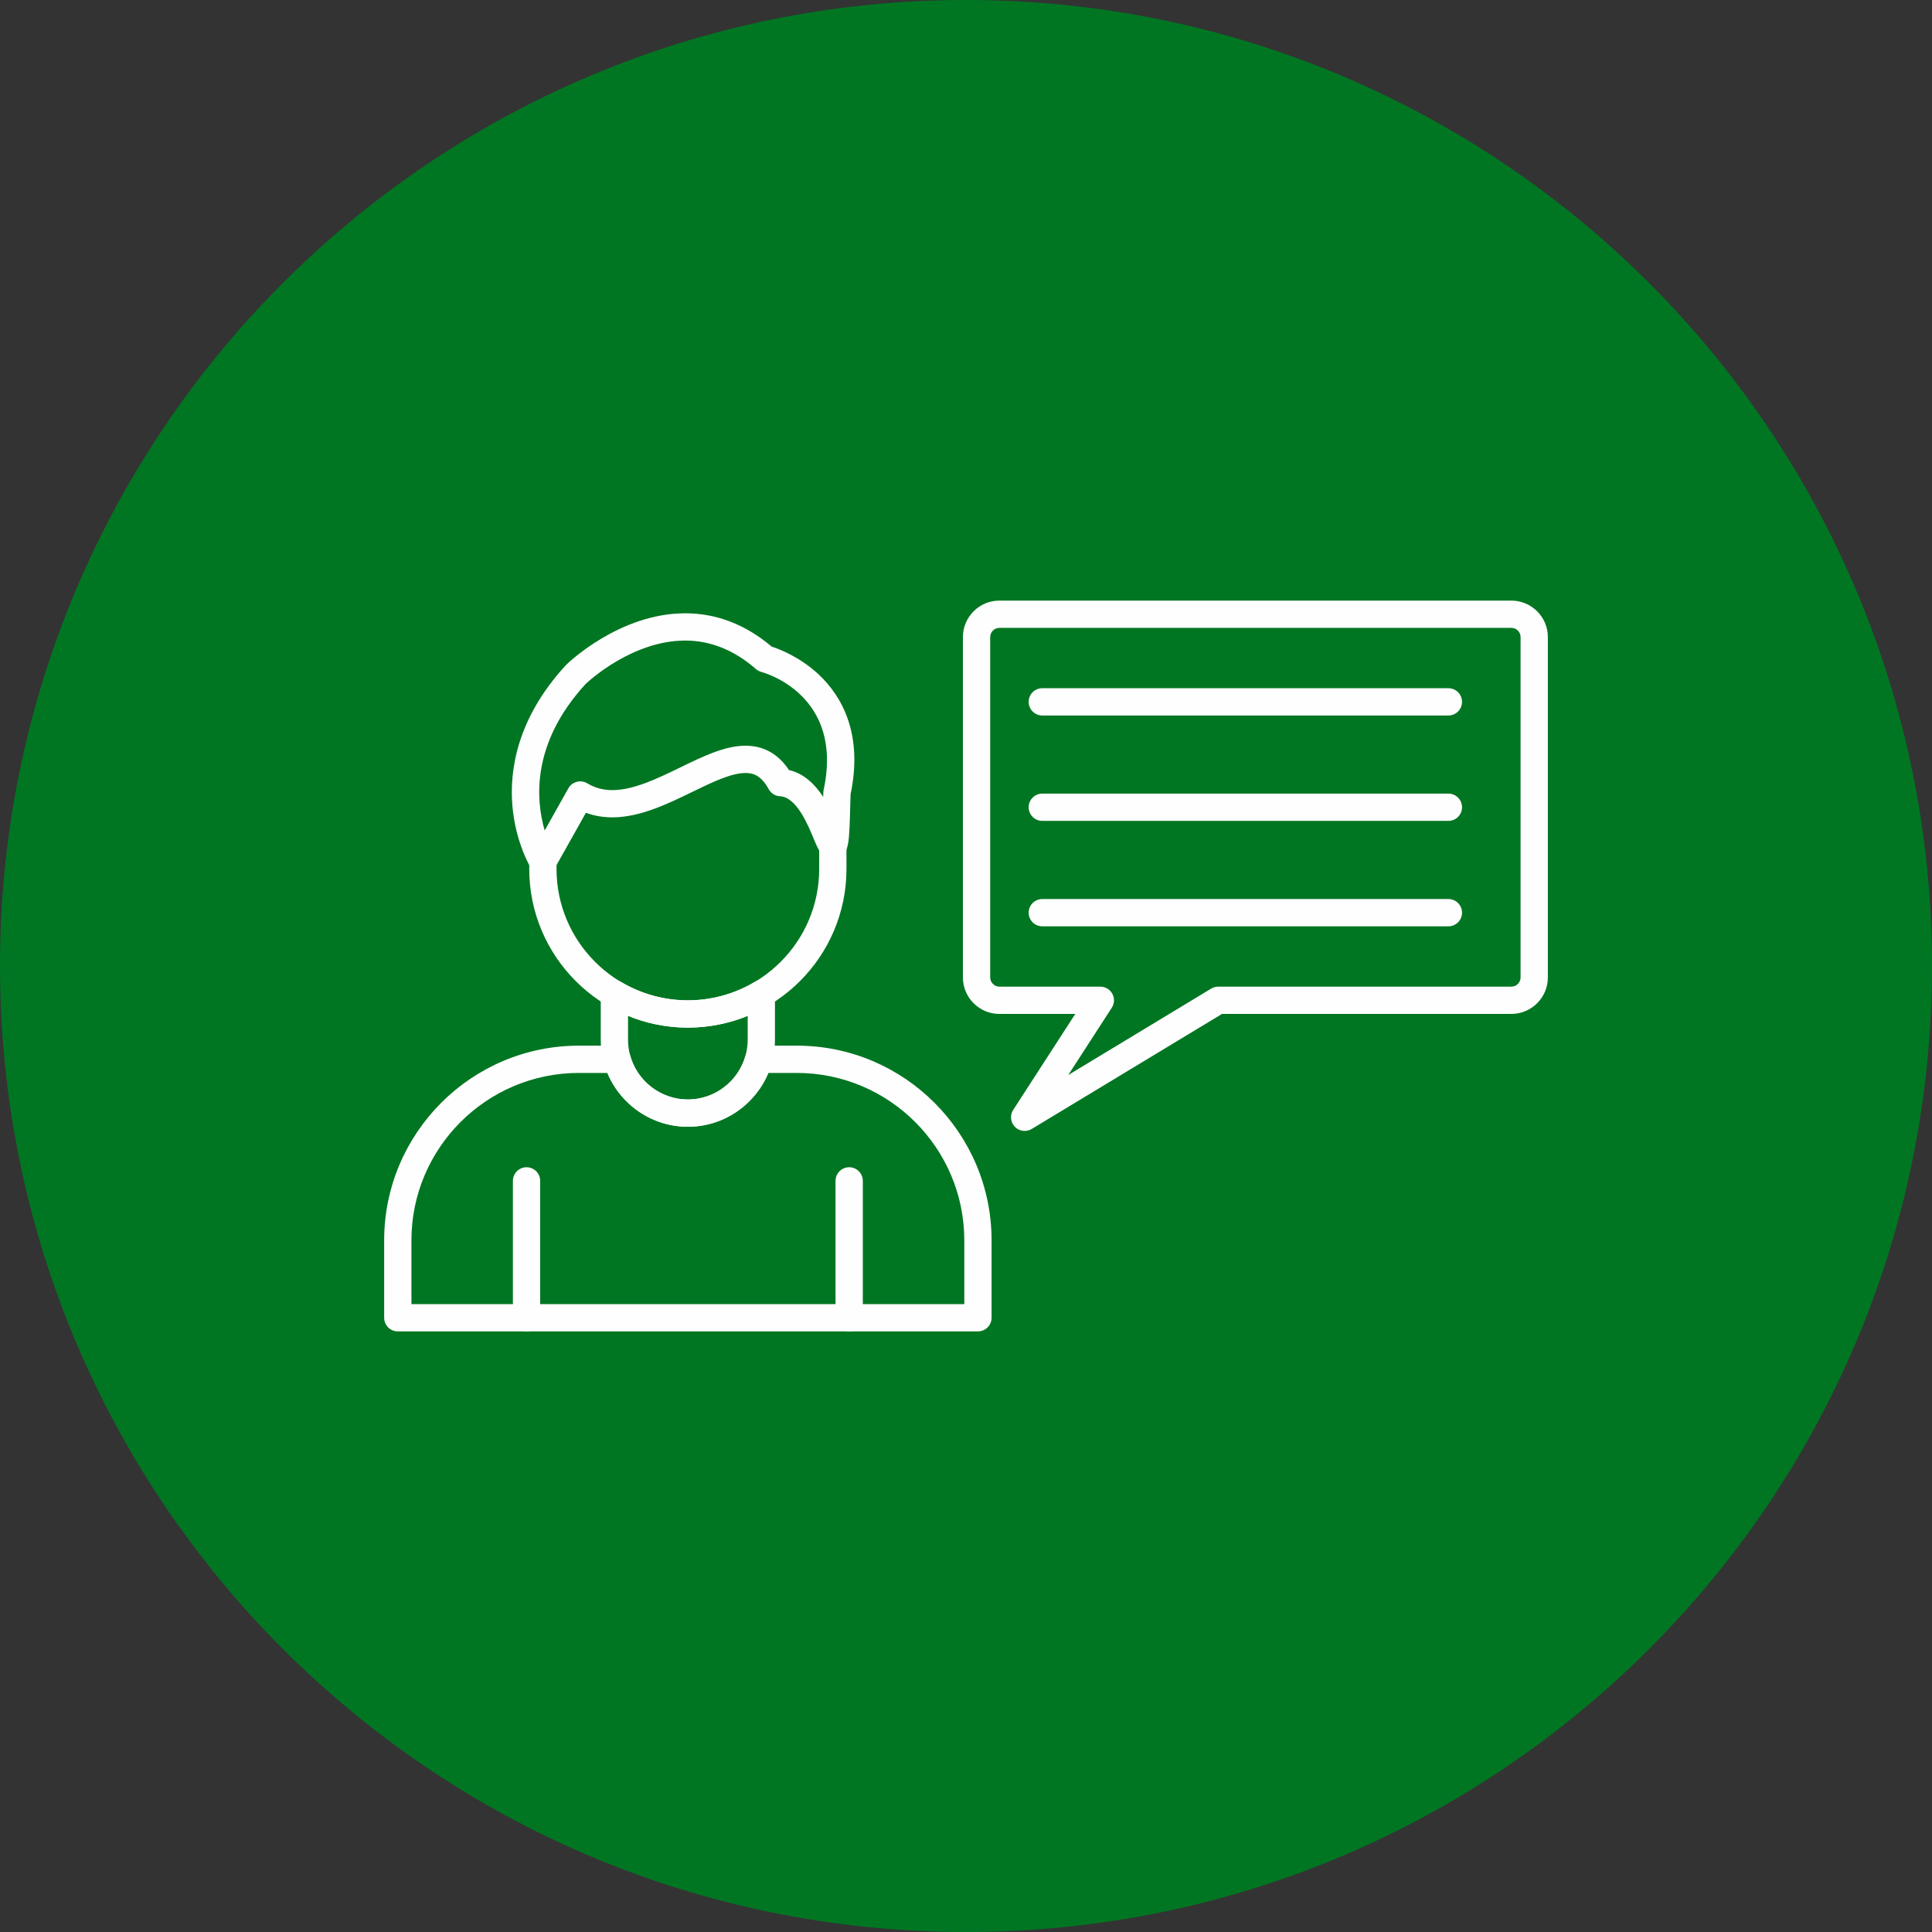
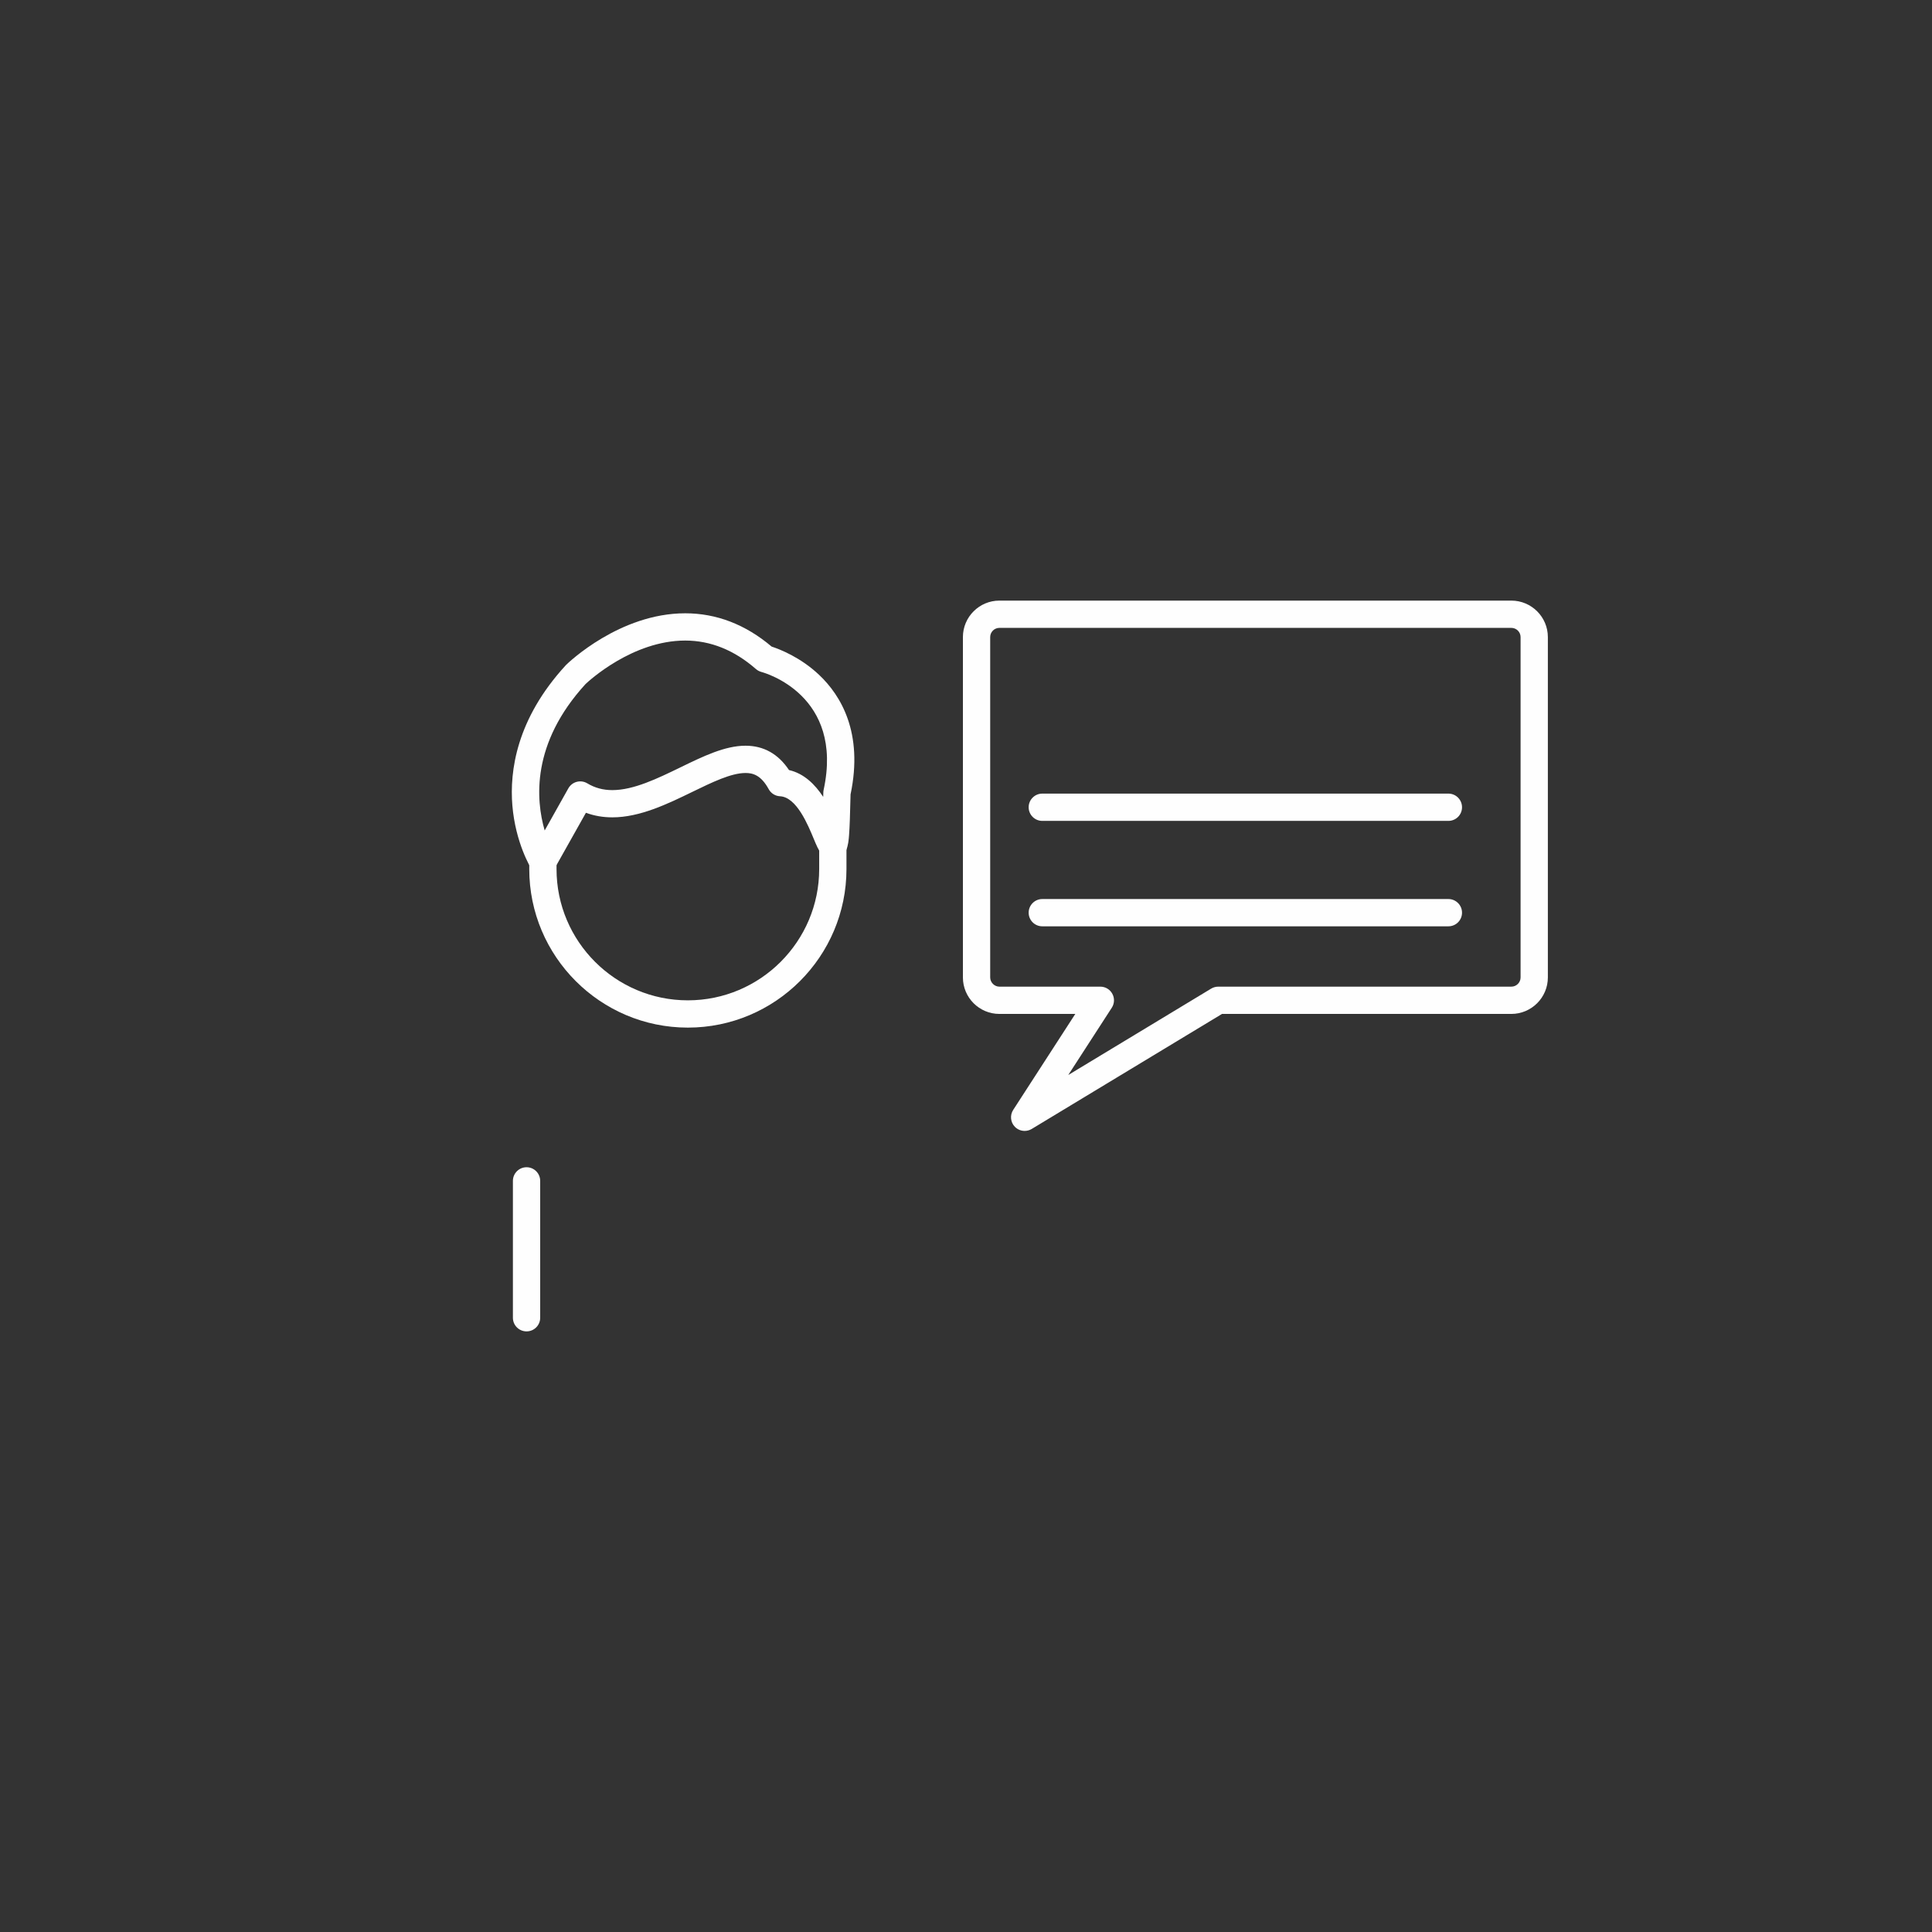
<svg xmlns="http://www.w3.org/2000/svg" width="100" height="100" viewBox="0 0 100 100" fill="none">
  <rect x="0" y="0" width="100" height="100" fill="#333333" stroke="none" />
  <g clip-path="url(#clip0_1057_108)">
-     <path d="M50 100C77.614 100 100 77.614 100 50C100 22.386 77.614 0 50 0C22.386 0 0 22.386 0 50C0 77.614 22.386 100 50 100Z" fill="#007622" />
    <path fill-rule="evenodd" clip-rule="evenodd" d="M28.1 45.299C27.857 45.299 27.629 45.174 27.5 44.967C27.467 44.912 26.682 43.632 26.52 41.692C26.372 39.915 26.729 37.214 29.281 34.437C29.289 34.428 29.298 34.418 29.307 34.409C29.419 34.301 32.075 31.744 35.466 31.744C37.084 31.744 38.588 32.323 39.939 33.467C40.351 33.601 41.429 34.015 42.4 34.934C43.514 35.988 44.697 37.915 44.025 41.116C44 42.206 43.978 42.819 43.947 43.225C43.914 43.664 43.853 44.483 43.107 44.483C43.107 44.483 43.107 44.483 43.106 44.483C42.561 44.483 42.371 44.023 42.129 43.441C41.814 42.678 41.227 41.257 40.372 41.214C40.126 41.202 39.905 41.063 39.787 40.846C39.385 40.109 38.955 40.01 38.588 40.01C37.848 40.01 36.867 40.486 35.829 40.991C34.561 41.608 33.122 42.306 31.697 42.306C31.215 42.306 30.758 42.228 30.327 42.069L28.715 44.938C28.593 45.156 28.365 45.294 28.115 45.298C28.111 45.298 28.105 45.299 28.1 45.299ZM30.306 35.408C27.491 38.483 27.731 41.399 28.193 42.985L29.418 40.804C29.512 40.638 29.668 40.516 29.853 40.468C30.037 40.418 30.233 40.447 30.396 40.544C30.789 40.781 31.215 40.896 31.697 40.896C32.798 40.895 34.025 40.298 35.212 39.722C36.4 39.144 37.522 38.598 38.588 38.598C39.526 38.598 40.282 39.022 40.839 39.858C41.619 40.036 42.188 40.606 42.609 41.246C42.612 41.163 42.614 41.085 42.615 41.017C42.617 40.972 42.621 40.928 42.631 40.884C43.692 35.984 39.587 34.828 39.412 34.781C39.307 34.752 39.207 34.701 39.126 34.629C38.009 33.651 36.779 33.155 35.466 33.155C32.746 33.155 30.487 35.236 30.306 35.408Z" fill="#FEFEFE" />
-     <path fill-rule="evenodd" clip-rule="evenodd" d="M50.618 68.912H20.589C20.2 68.912 19.884 68.597 19.884 68.207V64.203C19.884 58.644 24.406 54.123 29.963 54.123H31.94C32.257 54.123 32.535 54.334 32.62 54.639C32.993 55.976 34.22 56.909 35.603 56.909C36.987 56.909 38.214 55.976 38.587 54.639C38.672 54.334 38.951 54.123 39.267 54.123H41.243C46.801 54.123 51.324 58.644 51.324 64.203V68.207C51.324 68.597 51.007 68.912 50.618 68.912ZM21.295 67.501H49.912V64.203C49.912 59.423 46.023 55.535 41.243 55.535H39.768C39.077 57.198 37.435 58.321 35.603 58.321C33.773 58.321 32.131 57.2 31.439 55.535H29.963C25.185 55.535 21.295 59.423 21.295 64.203V67.501Z" fill="#FEFEFE" />
    <path fill-rule="evenodd" clip-rule="evenodd" d="M35.603 53.189C31.076 53.189 27.394 49.507 27.394 44.981V44.593C27.394 44.203 27.711 43.887 28.1 43.887C28.489 43.887 28.806 44.203 28.806 44.593V44.981C28.806 48.728 31.855 51.777 35.603 51.777C39.352 51.777 42.401 48.728 42.401 44.981V43.782C42.401 43.392 42.718 43.076 43.107 43.076C43.496 43.076 43.813 43.392 43.813 43.782V44.981C43.813 49.507 40.131 53.189 35.603 53.189Z" fill="#FEFEFE" />
-     <path fill-rule="evenodd" clip-rule="evenodd" d="M35.604 58.321C33.118 58.321 31.095 56.299 31.095 53.813V51.442C31.095 51.188 31.232 50.954 31.452 50.829C31.672 50.703 31.942 50.706 32.161 50.834C33.204 51.452 34.393 51.778 35.604 51.778C36.806 51.778 37.989 51.456 39.027 50.846C39.136 50.776 39.266 50.736 39.406 50.736C39.795 50.736 40.112 51.052 40.112 51.442V53.813C40.112 56.299 38.09 58.321 35.604 58.321ZM32.507 52.58V53.813C32.507 55.521 33.897 56.909 35.604 56.909C37.311 56.909 38.7 55.521 38.7 53.813V52.58C37.72 52.981 36.668 53.189 35.604 53.189C34.539 53.189 33.487 52.981 32.507 52.58Z" fill="#FEFEFE" />
    <path fill-rule="evenodd" clip-rule="evenodd" d="M27.254 68.912C26.865 68.912 26.548 68.597 26.548 68.207V61.122C26.548 60.733 26.865 60.416 27.254 60.416C27.645 60.416 27.96 60.733 27.96 61.122V68.207C27.96 68.597 27.645 68.912 27.254 68.912Z" fill="#FEFEFE" />
-     <path fill-rule="evenodd" clip-rule="evenodd" d="M43.953 68.912C43.563 68.912 43.247 68.597 43.247 68.207V61.122C43.247 60.733 43.563 60.416 43.953 60.416C44.342 60.416 44.659 60.733 44.659 61.122V68.207C44.659 68.597 44.342 68.912 43.953 68.912Z" fill="#FEFEFE" />
    <path fill-rule="evenodd" clip-rule="evenodd" d="M53.035 58.536C52.849 58.536 52.666 58.463 52.529 58.322C52.3 58.087 52.265 57.723 52.444 57.447L55.657 52.481H51.729C50.688 52.481 49.84 51.634 49.84 50.592V32.976C49.84 31.934 50.688 31.087 51.729 31.087H78.226C79.268 31.087 80.117 31.934 80.117 32.976V50.592C80.117 51.634 79.268 52.481 78.226 52.481H63.251L53.401 58.435C53.287 58.503 53.161 58.536 53.035 58.536ZM51.729 32.499C51.466 32.499 51.252 32.713 51.252 32.976V50.592C51.252 50.85 51.471 51.069 51.729 51.069H56.954C57.213 51.069 57.451 51.21 57.574 51.439C57.698 51.666 57.687 51.942 57.547 52.159L55.293 55.642L62.688 51.172C62.799 51.105 62.925 51.069 63.054 51.069H78.226C78.491 51.069 78.705 50.855 78.705 50.592V32.976C78.705 32.713 78.491 32.499 78.226 32.499H51.729Z" fill="#FEFEFE" />
    <path fill-rule="evenodd" clip-rule="evenodd" d="M74.968 42.489H53.949C53.56 42.489 53.243 42.174 53.243 41.783C53.243 41.394 53.56 41.077 53.949 41.077H74.968C75.359 41.077 75.674 41.394 75.674 41.783C75.674 42.174 75.359 42.489 74.968 42.489Z" fill="#FEFEFE" />
    <path fill-rule="evenodd" clip-rule="evenodd" d="M74.968 47.946H53.949C53.56 47.946 53.243 47.631 53.243 47.24C53.243 46.851 53.56 46.534 53.949 46.534H74.968C75.359 46.534 75.674 46.851 75.674 47.24C75.674 47.631 75.359 47.946 74.968 47.946Z" fill="#FEFEFE" />
-     <path fill-rule="evenodd" clip-rule="evenodd" d="M74.968 37.034H53.949C53.56 37.034 53.243 36.717 53.243 36.328C53.243 35.937 53.56 35.622 53.949 35.622H74.968C75.359 35.622 75.674 35.937 75.674 36.328C75.674 36.717 75.359 37.034 74.968 37.034Z" fill="#FEFEFE" />
  </g>
  <defs>
    <clipPath id="clip0_1057_108">
      <rect width="100" height="100" fill="white" />
    </clipPath>
  </defs>
</svg>